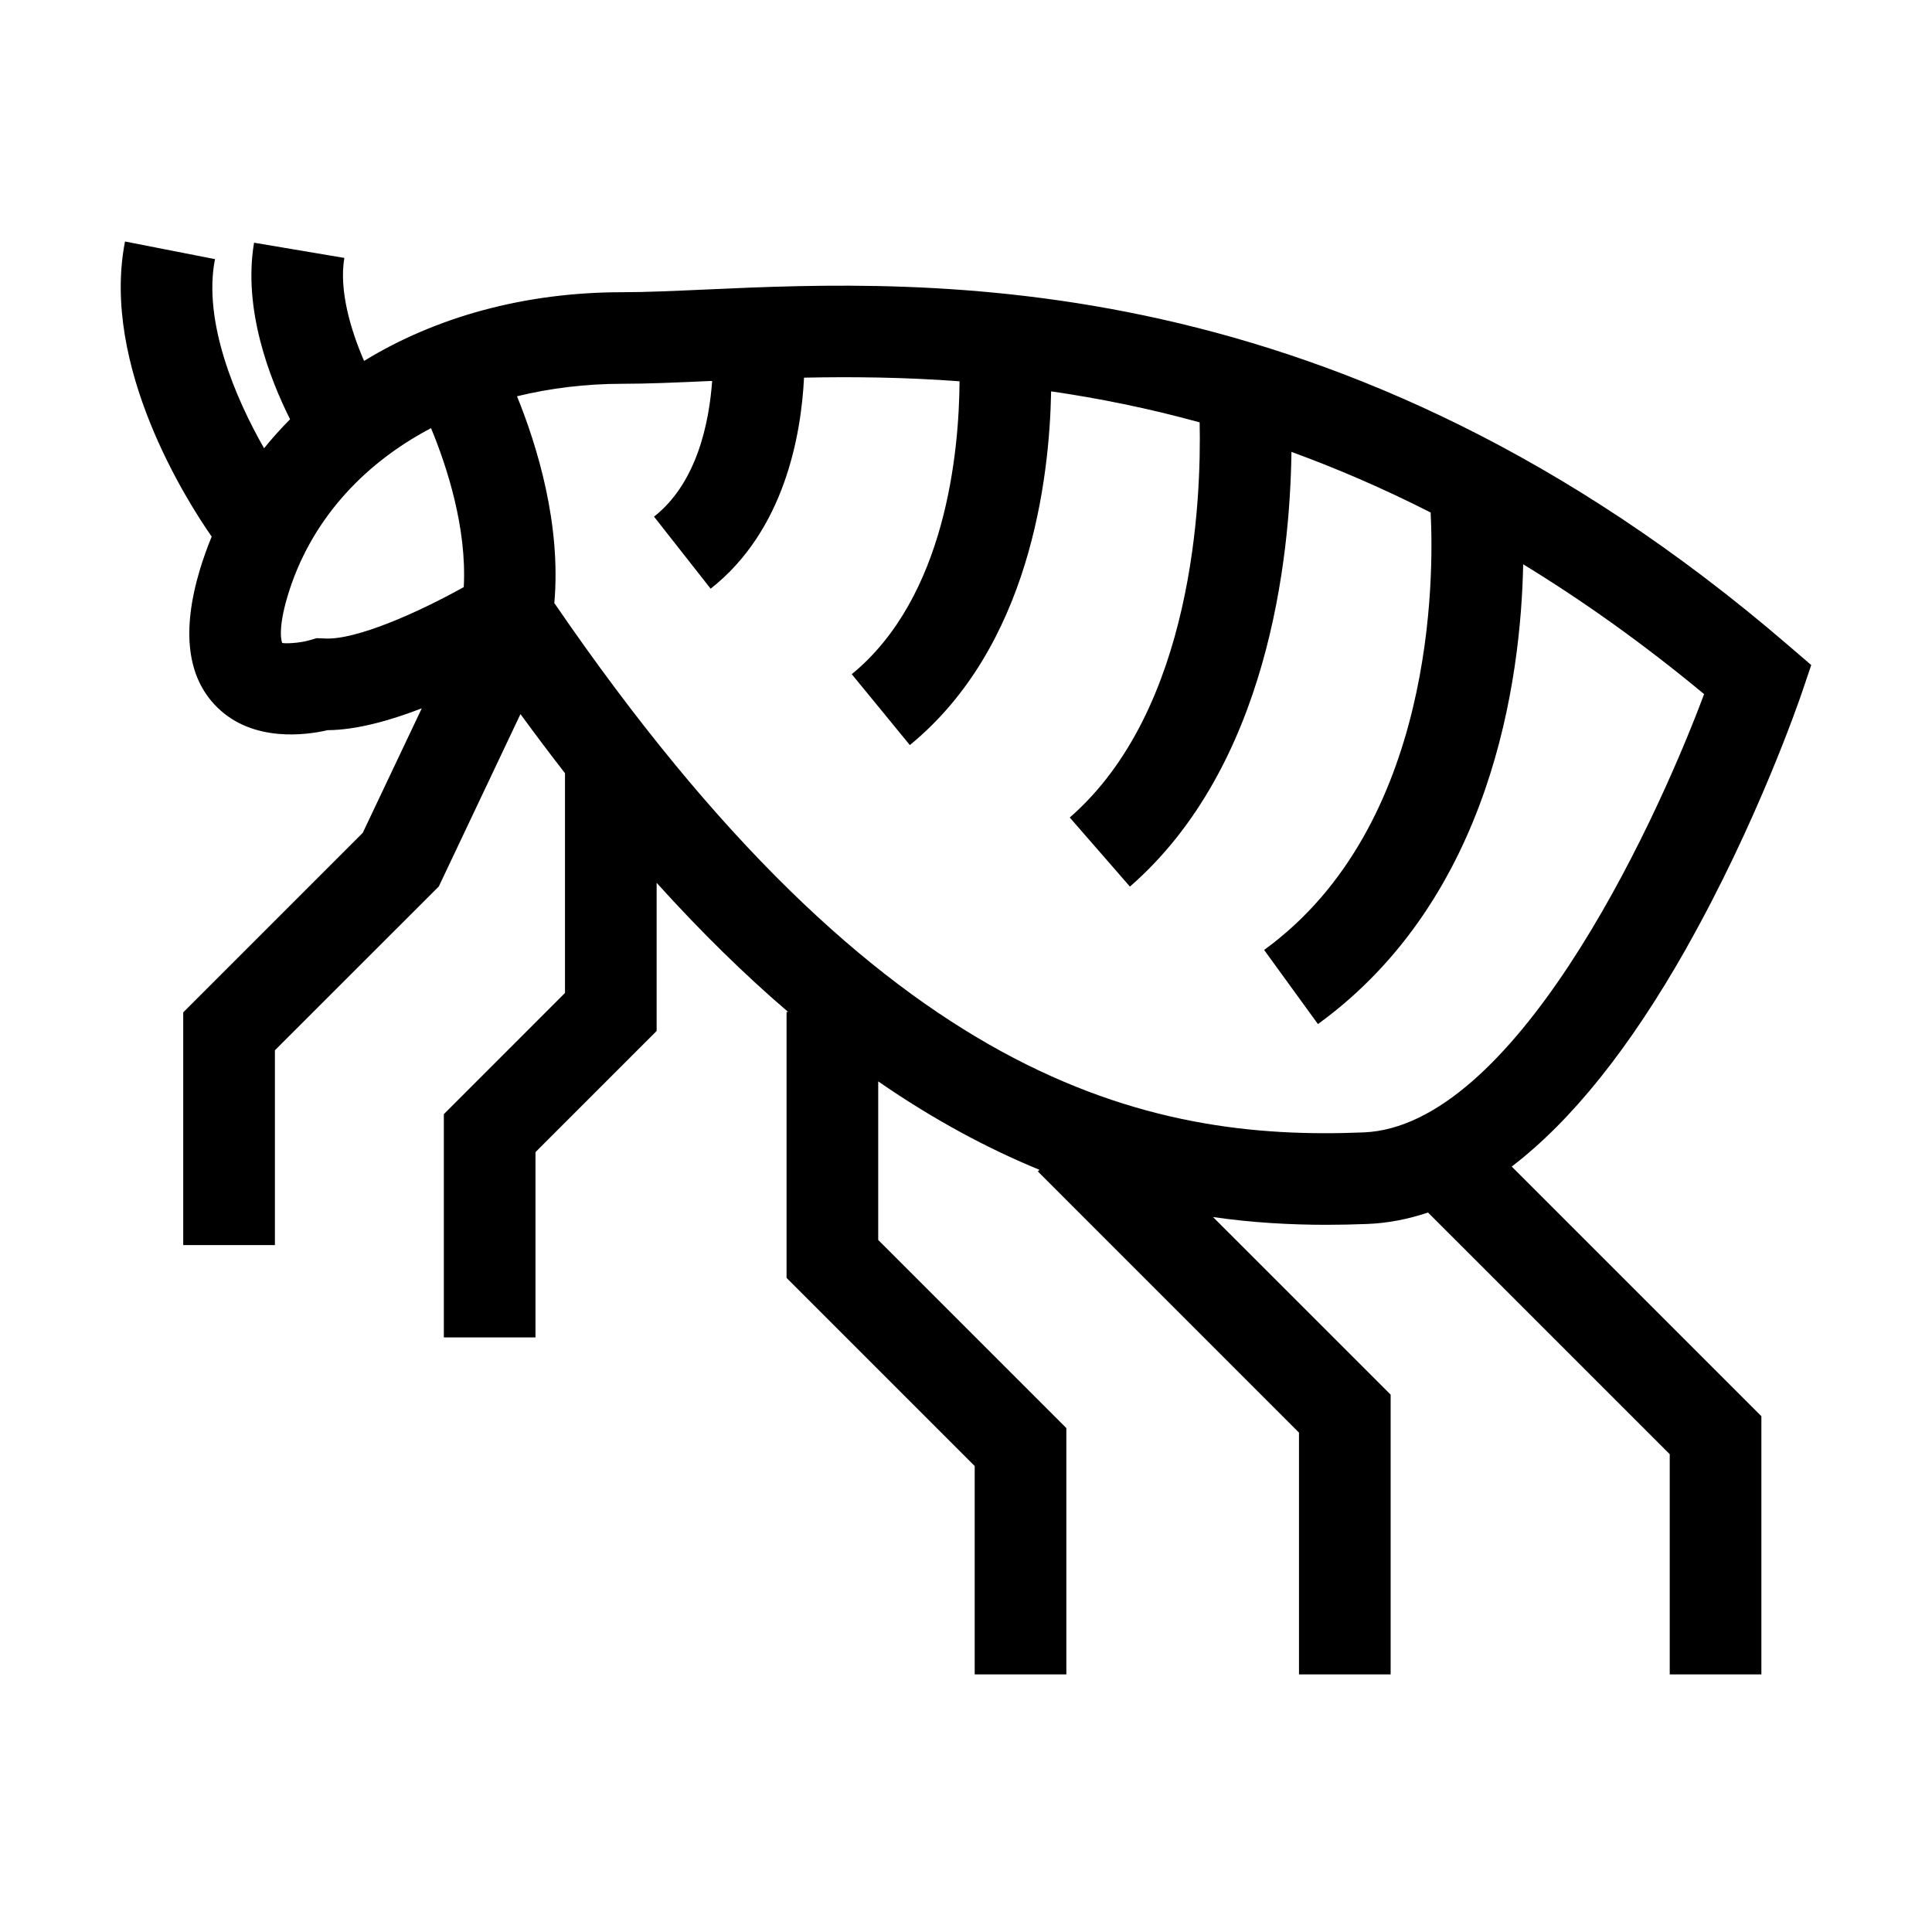
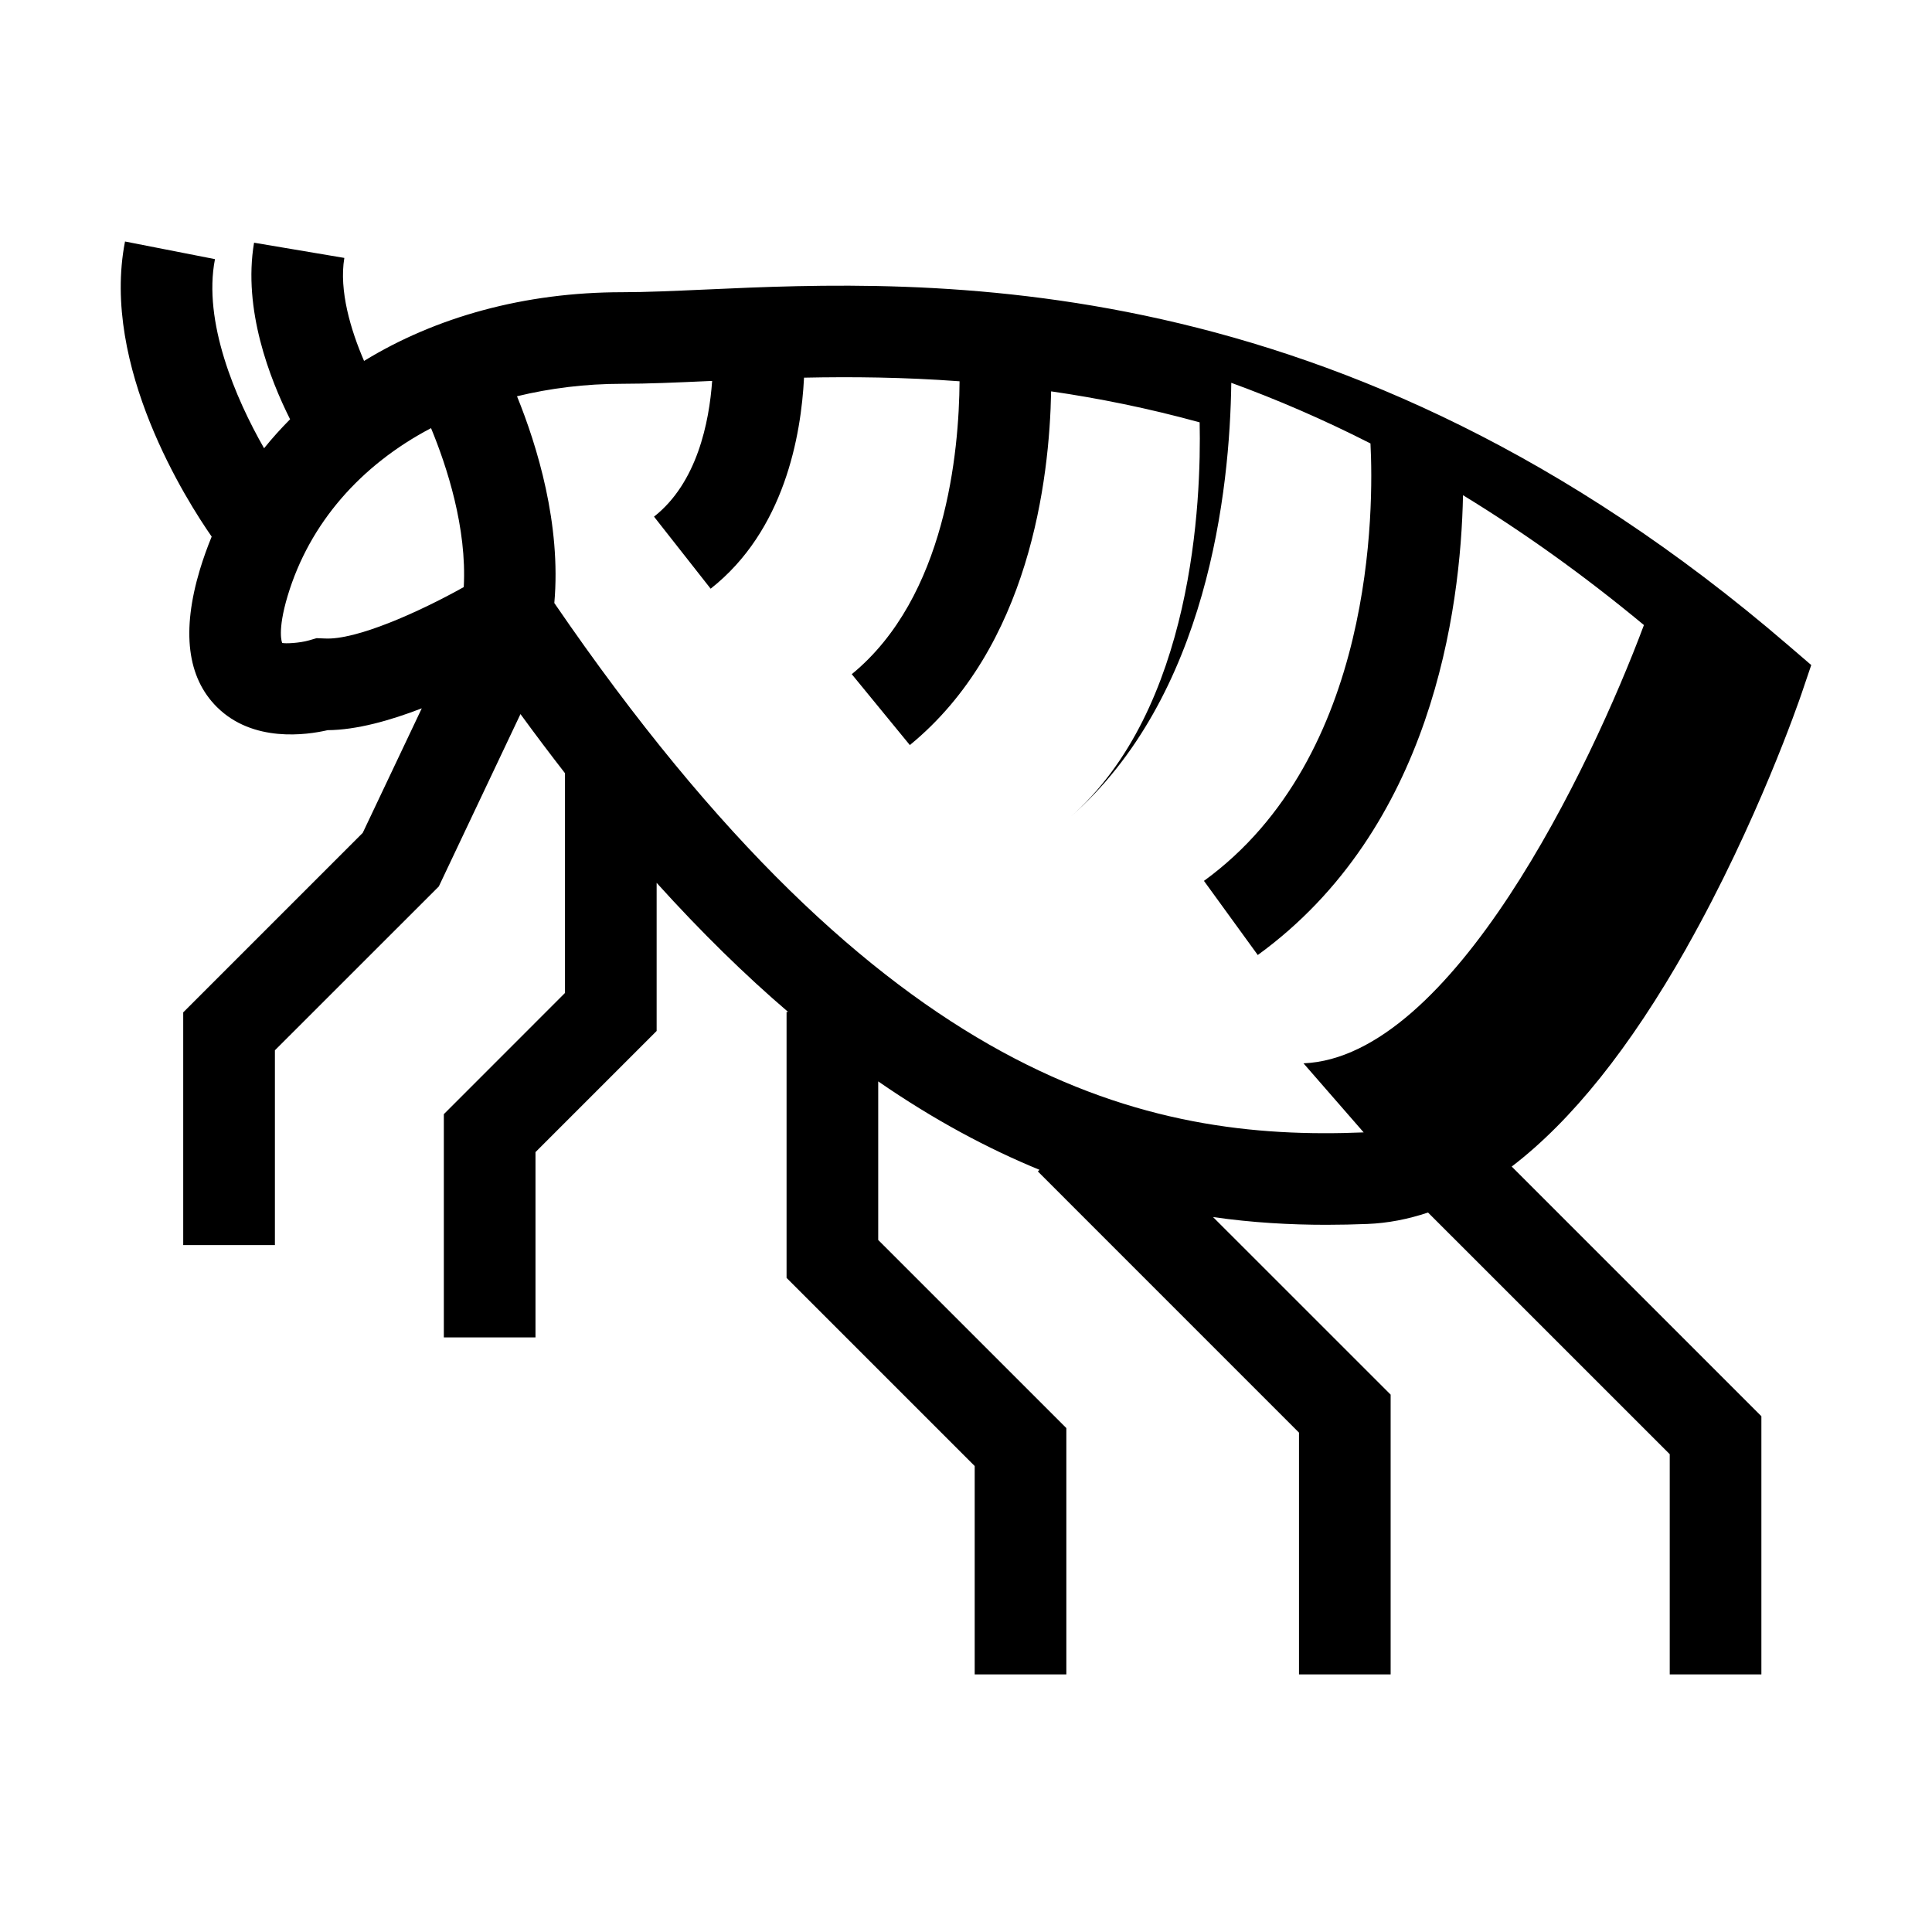
<svg xmlns="http://www.w3.org/2000/svg" width="48" height="48" viewBox="0 0 48 48">
  <g fill="none" fill-rule="evenodd">
    <g fill="#000">
      <g>
-         <path d="M33.88 28.134c-5.354.222-11.92-1.191-20.108-13.152.174-1.954-.428-3.909-.927-5.137.82-.199 1.696-.31 2.616-.31.638 0 1.341-.031 2.157-.068.025 0 .05 0 .075-.002-.073 1.024-.373 2.53-1.444 3.371l1.407 1.79c1.833-1.442 2.248-3.808 2.32-5.243 1.182-.025 2.475-.013 3.864.09-.012 1.746-.338 5.36-2.678 7.277l1.443 1.761c2.972-2.434 3.47-6.59 3.51-8.788 1.178.171 2.41.418 3.69.77.042 1.929-.15 7.136-3.227 9.818l1.495 1.716c3.434-2.993 3.978-8.146 4.013-10.8 1.124.41 2.279.906 3.458 1.506.081 1.568.116 7.778-4.137 10.868l1.337 1.842c4.32-3.139 5.042-8.558 5.099-11.424 1.469.898 2.969 1.96 4.495 3.226-1.33 3.553-4.768 10.738-8.458 10.889M8.07 15.863l-.204-.008-.185.054c-.246.071-.602.085-.67.064-.002-.003-.13-.283.136-1.17.542-1.805 1.818-3.25 3.562-4.166.394.951.893 2.48.813 3.949-1.121.626-2.677 1.321-3.452 1.277m33.829 7.689c1.767-3.125 2.81-6.173 2.854-6.301l.247-.728-.583-.501c-11.093-9.543-21.38-9.078-26.902-8.828-.787.035-1.468.066-2.054.066-2.432 0-4.635.617-6.416 1.707-.33-.764-.626-1.748-.49-2.559L6.312 6.03c-.28 1.658.391 3.381.895 4.387-.228.23-.444.469-.646.72-.713-1.246-1.523-3.149-1.22-4.699L3.106 6c-.606 3.1 1.55 6.467 2.153 7.332-.109.266-.207.538-.292.818-.46 1.532-.317 2.682.423 3.417.895.889 2.229.694 2.75.574.721-.005 1.554-.24 2.339-.543l-1.467 3.094-4.46 4.46v5.782H6.83v-4.84l4.072-4.07 2.029-4.283c.372.51.74.998 1.106 1.469v5.46l-3.01 3.011v5.547h2.277v-4.604l3.01-3.01v-3.68c1.114 1.233 2.205 2.299 3.268 3.208h-.04v6.607l4.674 4.674V41.6h2.277v-6.12l-4.674-4.673v-3.94c1.387.958 2.724 1.67 4.007 2.197l-.041.04 6.488 6.489v6.007h2.277v-6.951l-4.412-4.411c.98.14 1.92.192 2.814.192.347 0 .688-.008 1.022-.021.505-.02 1.006-.117 1.505-.284l6.005 6.004V41.6h2.277v-6.414l-6.203-6.203c1.488-1.137 2.94-2.95 4.342-5.43" transform="translate(-338 -614) translate(338 614)" />
+         <path d="M33.88 28.134c-5.354.222-11.92-1.191-20.108-13.152.174-1.954-.428-3.909-.927-5.137.82-.199 1.696-.31 2.616-.31.638 0 1.341-.031 2.157-.068.025 0 .05 0 .075-.002-.073 1.024-.373 2.53-1.444 3.371l1.407 1.79c1.833-1.442 2.248-3.808 2.32-5.243 1.182-.025 2.475-.013 3.864.09-.012 1.746-.338 5.36-2.678 7.277l1.443 1.761c2.972-2.434 3.47-6.59 3.51-8.788 1.178.171 2.41.418 3.69.77.042 1.929-.15 7.136-3.227 9.818c3.434-2.993 3.978-8.146 4.013-10.8 1.124.41 2.279.906 3.458 1.506.081 1.568.116 7.778-4.137 10.868l1.337 1.842c4.32-3.139 5.042-8.558 5.099-11.424 1.469.898 2.969 1.96 4.495 3.226-1.33 3.553-4.768 10.738-8.458 10.889M8.07 15.863l-.204-.008-.185.054c-.246.071-.602.085-.67.064-.002-.003-.13-.283.136-1.17.542-1.805 1.818-3.25 3.562-4.166.394.951.893 2.48.813 3.949-1.121.626-2.677 1.321-3.452 1.277m33.829 7.689c1.767-3.125 2.81-6.173 2.854-6.301l.247-.728-.583-.501c-11.093-9.543-21.38-9.078-26.902-8.828-.787.035-1.468.066-2.054.066-2.432 0-4.635.617-6.416 1.707-.33-.764-.626-1.748-.49-2.559L6.312 6.03c-.28 1.658.391 3.381.895 4.387-.228.23-.444.469-.646.72-.713-1.246-1.523-3.149-1.22-4.699L3.106 6c-.606 3.1 1.55 6.467 2.153 7.332-.109.266-.207.538-.292.818-.46 1.532-.317 2.682.423 3.417.895.889 2.229.694 2.75.574.721-.005 1.554-.24 2.339-.543l-1.467 3.094-4.46 4.46v5.782H6.83v-4.84l4.072-4.07 2.029-4.283c.372.51.74.998 1.106 1.469v5.46l-3.01 3.011v5.547h2.277v-4.604l3.01-3.01v-3.68c1.114 1.233 2.205 2.299 3.268 3.208h-.04v6.607l4.674 4.674V41.6h2.277v-6.12l-4.674-4.673v-3.94c1.387.958 2.724 1.67 4.007 2.197l-.041.04 6.488 6.489v6.007h2.277v-6.951l-4.412-4.411c.98.14 1.92.192 2.814.192.347 0 .688-.008 1.022-.021.505-.02 1.006-.117 1.505-.284l6.005 6.004V41.6h2.277v-6.414l-6.203-6.203c1.488-1.137 2.94-2.95 4.342-5.43" transform="translate(-338 -614) translate(338 614)" />
      </g>
    </g>
  </g>
</svg>